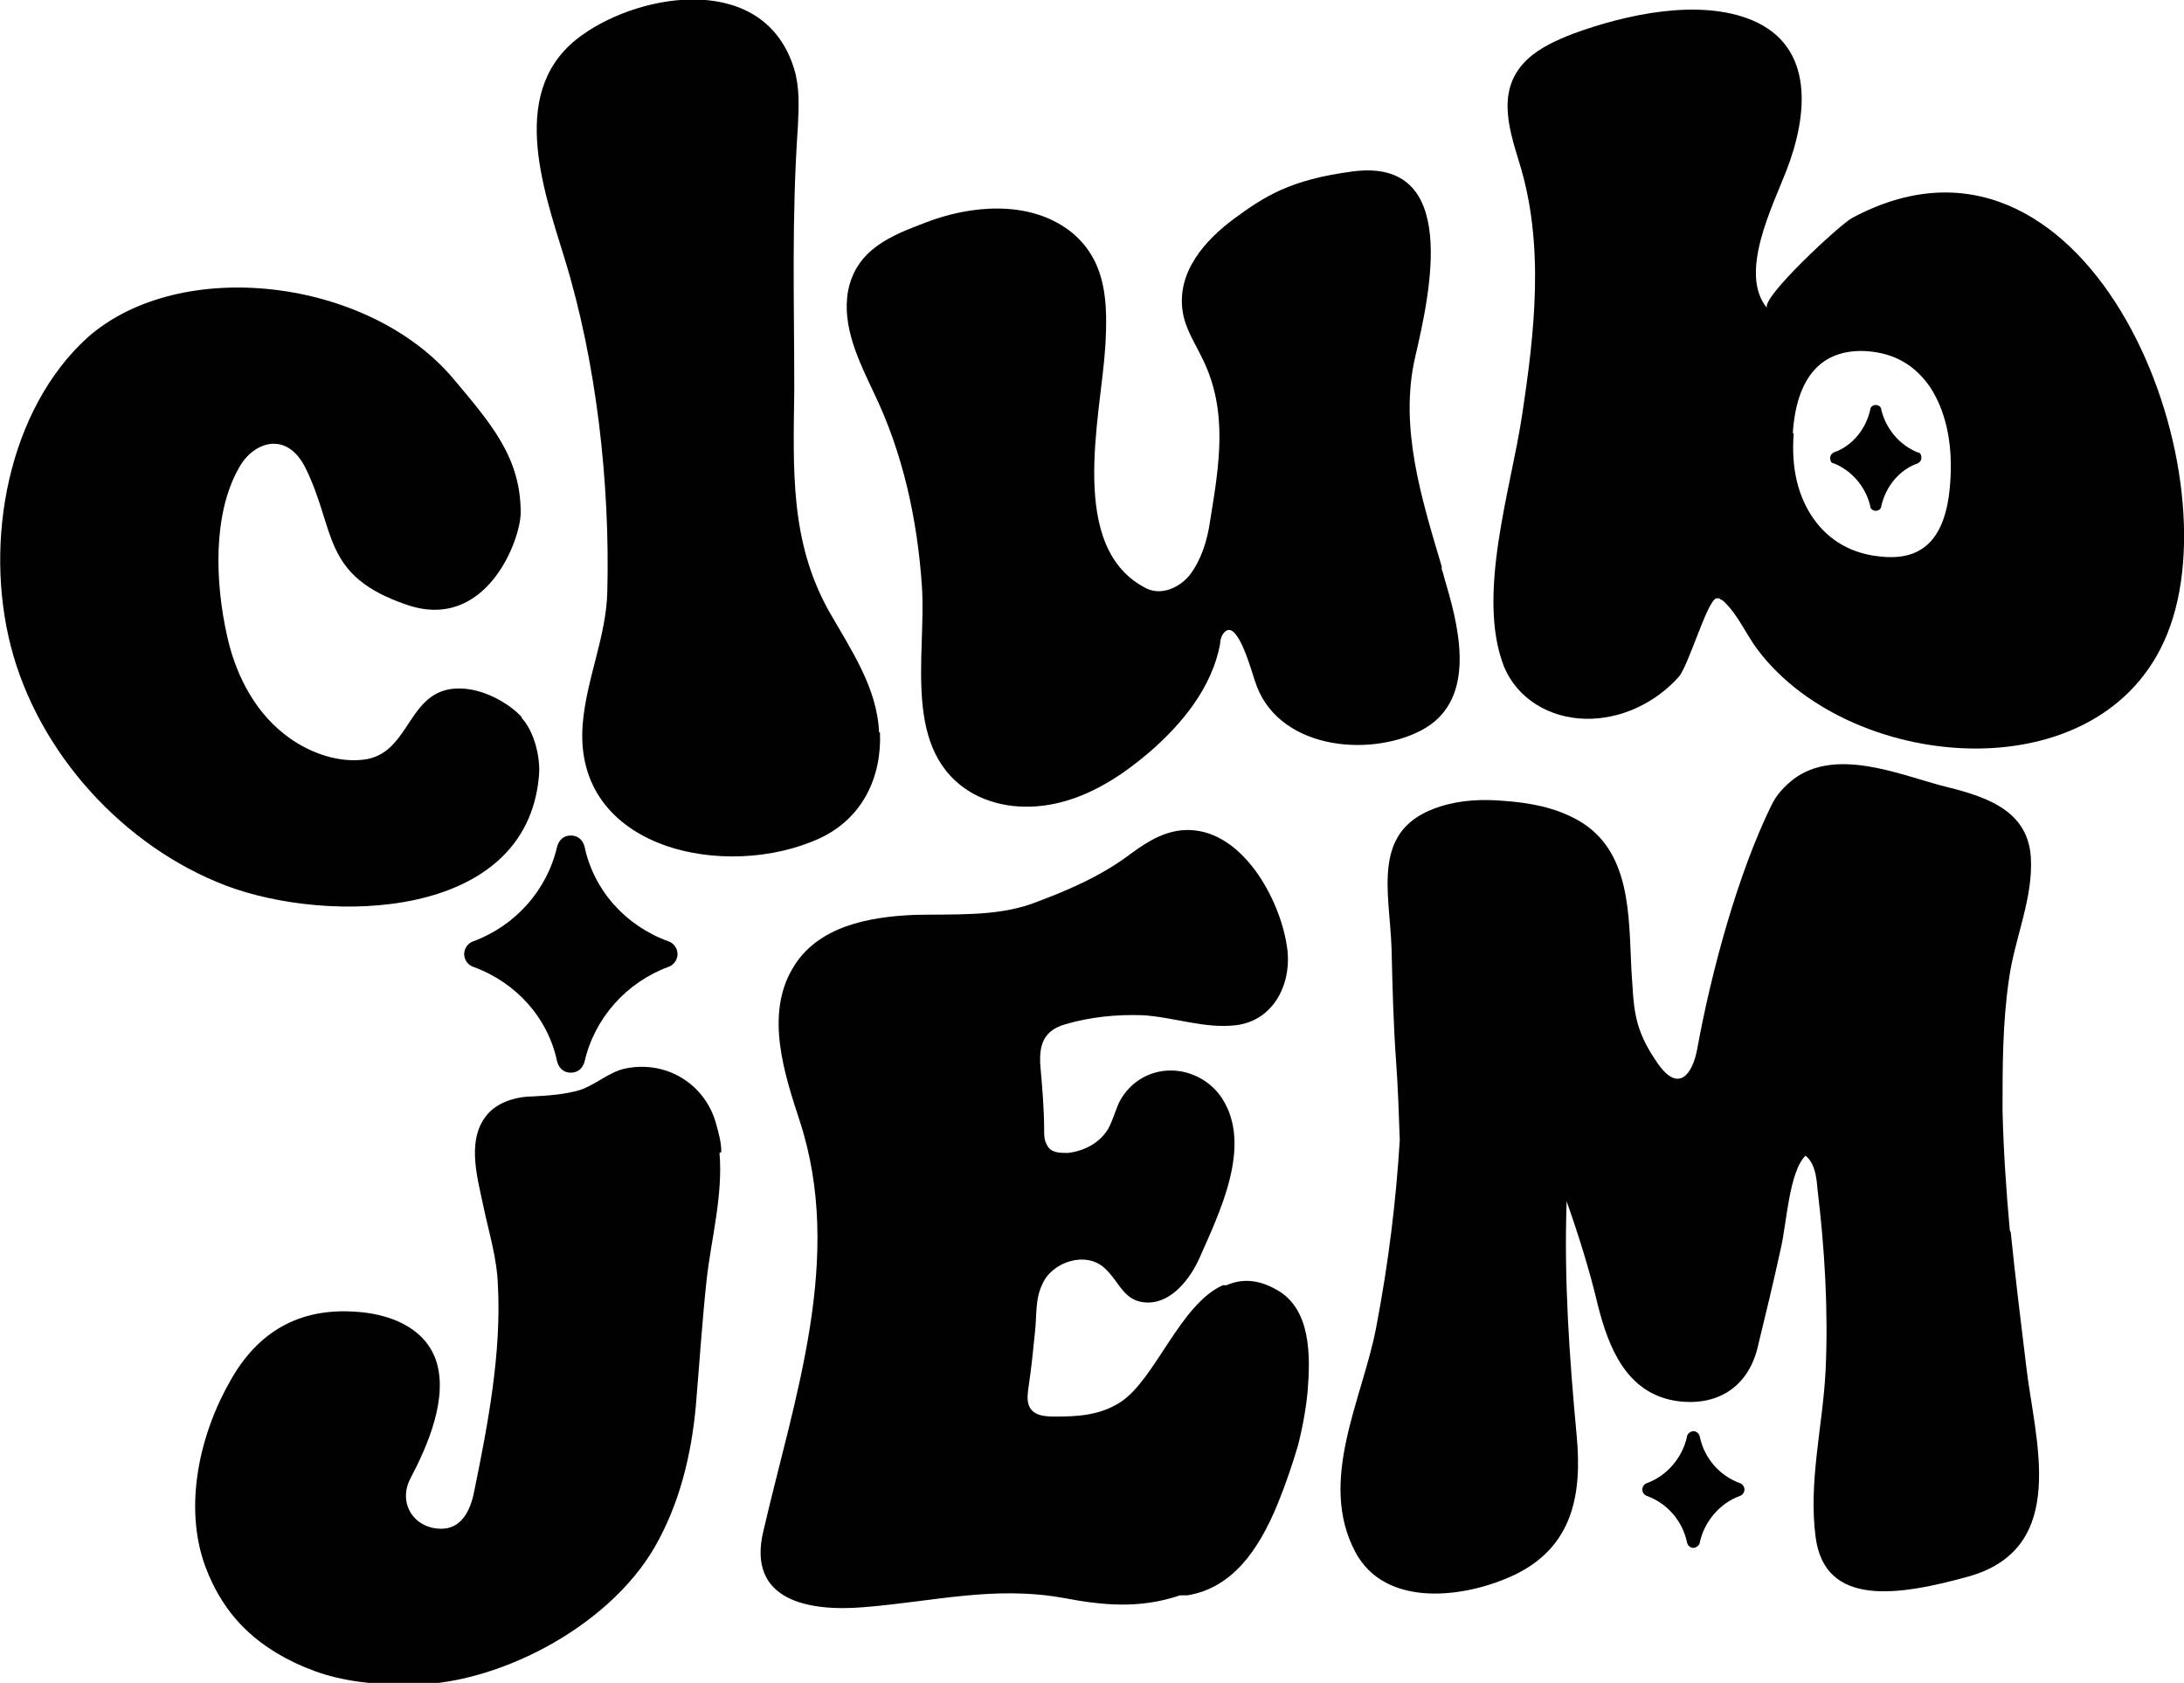
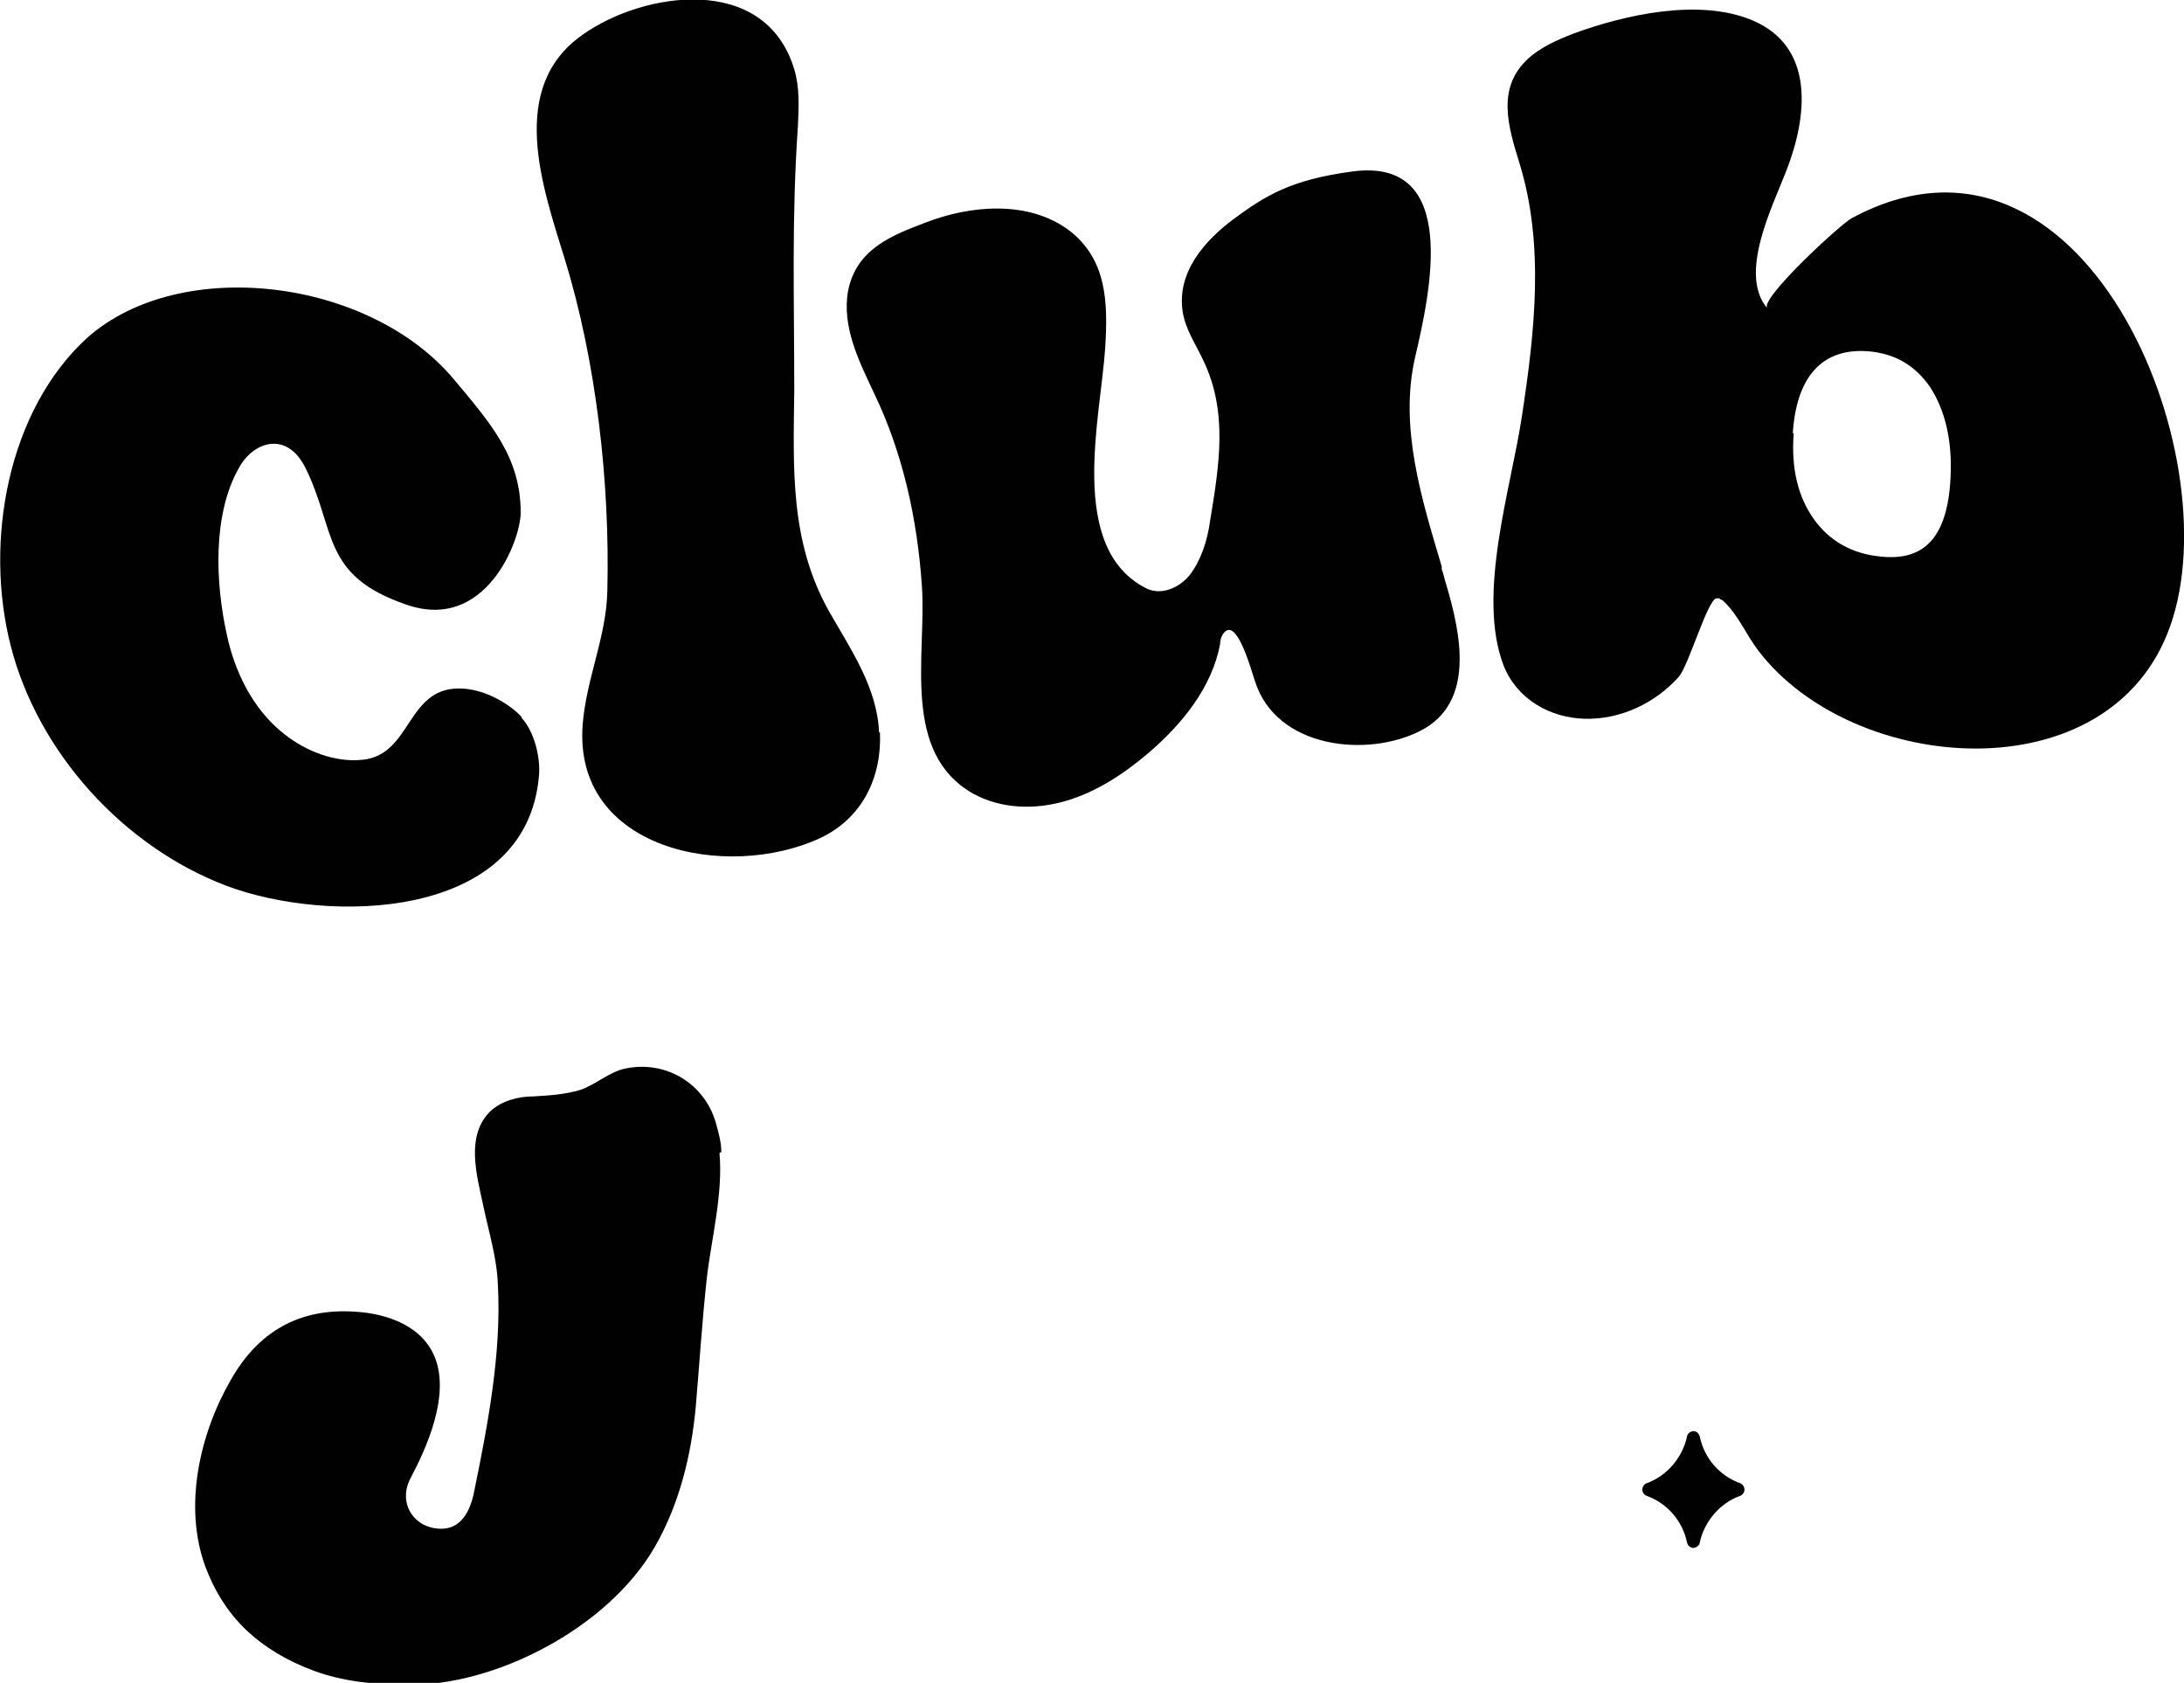
<svg xmlns="http://www.w3.org/2000/svg" viewBox="0 0 23.95 18.45" data-name="Layer 1" id="Layer_1">
  <defs>
    <style>
      .cls-1, .cls-2 {
        fill: #010101;
      }

      .cls-2 {
        fill-rule: evenodd;
      }
    </style>
  </defs>
  <g>
    <g>
      <path d="M5.72,7.86c-.13-.14-.38-.29-.63-.31-.64-.05-.56,.73-1.12,.78-.29,.03-.61-.09-.85-.28-.36-.28-.55-.71-.63-1.08-.13-.58-.16-1.33,.13-1.84,.15-.28,.52-.42,.73,0,.34,.69,.17,1.18,1.11,1.5,.87,.3,1.25-.71,1.25-1.01,0-.61-.33-.98-.74-1.47-.93-1.1-2.99-1.35-4.01-.45C.09,4.49-.18,5.93,.12,7.09c.3,1.16,1.23,2.19,2.36,2.62,1.11,.42,3.29,.39,3.43-1.2,.02-.2-.05-.49-.19-.64Z" class="cls-1" />
      <path d="M9.64,8.03c-.02-.49-.31-.91-.55-1.33-.43-.77-.39-1.56-.38-2.42,0-1.02-.03-1.88,.04-2.9,.01-.21,.02-.42-.04-.62-.32-1.06-1.66-.85-2.32-.38-.83,.58-.44,1.67-.2,2.45,.35,1.13,.5,2.47,.47,3.65-.01,.5-.23,.96-.27,1.46-.11,1.38,1.58,1.72,2.6,1.25,.47-.22,.68-.67,.66-1.16Z" class="cls-1" />
      <path d="M15.81,6.21c-.22-.74-.47-1.53-.29-2.3,.16-.69,.5-2.19-.69-2.03-.68,.09-.96,.27-1.3,.52-.31,.23-.63,.58-.56,1.02,.03,.19,.14,.35,.22,.52,.28,.57,.18,1.16,.08,1.77-.03,.22-.1,.43-.22,.59-.12,.15-.32,.23-.48,.15-.87-.44-.5-1.87-.45-2.64,.03-.49,.02-.96-.39-1.28-.45-.34-1.09-.28-1.58-.09-.37,.14-.76,.29-.85,.75-.07,.39,.12,.77,.28,1.11,.32,.66,.48,1.39,.53,2.13,.05,.76-.23,1.82,.56,2.27,.31,.17,.68,.18,1.02,.08s.64-.3,.91-.53c.36-.31,.69-.71,.78-1.19,0-.05,.02-.11,.06-.14,.14-.11,.29,.46,.32,.54,.23,.75,1.24,.85,1.82,.55,.6-.31,.44-1.06,.28-1.6-.02-.06-.03-.12-.05-.17Z" class="cls-1" />
      <path d="M18.86,6.56s-.03,0-.04,0c-.1,.03-.3,.73-.41,.86-.26,.29-.64,.47-1.03,.46-.38-.01-.74-.21-.89-.58-.3-.78,.08-1.94,.2-2.74,.14-.92,.25-1.88-.03-2.78-.12-.39-.25-.81,.09-1.13,.14-.13,.32-.21,.5-.28,.57-.21,1.38-.39,1.96-.15,.7,.29,.61,1.06,.38,1.65-.15,.39-.53,1.13-.21,1.51-.09-.1,.81-.93,.93-.99,2.53-1.36,4.16,2.58,3.49,4.47-.65,1.86-3.48,1.64-4.52,.27-.13-.17-.21-.37-.36-.52-.02-.02-.04-.04-.06-.04Zm.81-1.81c-.03,.39,.05,.7,.22,.94,.17,.24,.42,.38,.72,.41,.5,.06,.75-.22,.78-.87,.02-.4-.06-.73-.22-.98-.17-.25-.4-.38-.7-.4-.49-.03-.77,.28-.81,.9Z" class="cls-1" />
    </g>
    <g>
      <path d="M7.91,12.63c0-.11-.03-.21-.06-.32-.12-.42-.53-.68-.97-.6-.19,.03-.34,.18-.52,.24-.17,.05-.34,.06-.51,.07-.17,0-.35,.05-.47,.16-.28,.27-.15,.71-.08,1.04,.06,.29,.15,.57,.16,.87,.04,.74-.11,1.53-.26,2.26-.04,.21-.14,.41-.36,.41-.3,0-.48-.28-.34-.55,.19-.36,.42-.89,.28-1.3-.13-.37-.53-.51-.89-.53-.61-.04-1.06,.22-1.36,.75-.34,.59-.52,1.38-.28,2.04,.1,.27,.25,.51,.45,.7,.2,.19,.45,.34,.75,.45,.3,.11,.64,.15,1.01,.15,.95,.02,2.2-.61,2.72-1.51,.27-.47,.4-1,.45-1.54,.04-.47,.07-.94,.12-1.4,.05-.44,.18-.92,.14-1.38Z" class="cls-1" />
-       <path d="M13.41,14.09c-.47,.21-.74,1.03-1.12,1.28-.23,.15-.48,.16-.72,.16-.12,0-.25-.01-.29-.13-.02-.06-.01-.13,0-.2,.03-.2,.05-.4,.07-.6,.02-.17,0-.36,.08-.52,.1-.24,.47-.37,.68-.18,.17,.15,.21,.38,.48,.38,.26,0,.46-.26,.56-.48,.22-.5,.59-1.24,.25-1.76-.11-.17-.3-.28-.49-.3-.27-.03-.52,.11-.64,.35-.04,.09-.07,.2-.12,.29-.1,.16-.27,.24-.44,.26-.09,0-.19,0-.23-.09-.03-.05-.03-.11-.03-.16,0-.23-.02-.46-.04-.69-.02-.24,.03-.4,.27-.47,.27-.08,.56-.11,.85-.1,.34,.02,.68,.15,1.02,.11,.43-.05,.63-.48,.56-.88-.08-.51-.48-1.24-1.06-1.26-.25-.01-.46,.12-.65,.26-.33,.25-.71,.41-1.09,.55-.4,.14-.86,.11-1.28,.12-.49,.02-1.07,.12-1.34,.59-.3,.51-.09,1.15,.08,1.67,.49,1.5-.06,3.03-.4,4.5-.18,.76,.5,.88,1.1,.83,.76-.06,1.43-.24,2.2-.1,.42,.08,.83,.12,1.27-.03,.03,0,.05,0,.08,0,.49-.08,.78-.49,.99-1,.09-.22,.16-.43,.22-.63,.05-.19,.09-.4,.11-.61,.03-.38,.04-.9-.34-1.11-.21-.12-.39-.12-.55-.05Z" class="cls-1" />
-       <path d="M22.04,13.49c-.04-.44-.07-.88-.08-1.32,0-.48,0-.95,.07-1.43,.06-.45,.27-.89,.24-1.35-.04-.54-.55-.67-.99-.78-.48-.13-1.15-.41-1.61-.07-.1,.08-.19,.17-.25,.3-.36,.74-.65,1.79-.81,2.67-.05,.26-.2,.48-.43,.15-.28-.4-.26-.62-.29-1.03-.03-.59,0-1.31-.59-1.64-.25-.14-.53-.19-.81-.21-.23-.02-.47-.01-.69,.06-.78,.24-.56,.93-.54,1.56,.01,.41,.02,.83,.05,1.24,.02,.28,.03,.56,.04,.86-.04,.65-.12,1.33-.26,2.06-.15,.78-.64,1.67-.23,2.45,.33,.63,1.22,.51,1.76,.25,.63-.31,.73-.88,.67-1.52-.08-.86-.14-1.71-.11-2.57,.13,.37,.25,.75,.34,1.13,.12,.48,.32,.98,.87,1.06,.44,.06,.77-.15,.88-.57,.09-.37,.18-.74,.26-1.11,.06-.25,.09-.84,.27-1.01,.1,.08,.12,.23,.13,.36,.08,.66,.12,1.33,.09,1.99-.03,.61-.19,1.22-.11,1.83,.1,.77,.9,.65,1.69,.43,1.1-.32,.71-1.51,.62-2.3-.06-.49-.12-.98-.17-1.47Z" class="cls-1" />
    </g>
  </g>
-   <path d="M6.41,9.28c.1,.48,.45,.87,.92,1.04,.06,.02,.1,.08,.1,.14s-.04,.12-.1,.14c-.46,.17-.81,.56-.92,1.04-.02,.07-.07,.12-.15,.12s-.13-.05-.15-.12c-.1-.48-.45-.87-.92-1.04-.06-.02-.1-.08-.1-.14s.04-.12,.1-.14c.46-.17,.81-.56,.92-1.04,.02-.07,.07-.12,.15-.12s.13,.05,.15,.12Z" class="cls-2" />
  <path d="M18.64,15.75c.05,.24,.22,.43,.44,.51,.03,.01,.05,.04,.05,.07s-.02,.06-.05,.07c-.22,.08-.39,.28-.44,.51,0,.03-.04,.06-.07,.06s-.06-.02-.07-.06c-.05-.24-.22-.43-.44-.51-.03-.01-.05-.04-.05-.07s.02-.06,.05-.07c.22-.08,.39-.28,.44-.51,0-.03,.04-.06,.07-.06s.06,.02,.07,.06Z" class="cls-2" />
-   <path d="M20.63,4.49c.05,.21,.2,.39,.4,.47,.03,0,.04,.03,.04,.06s-.02,.05-.04,.06c-.2,.07-.35,.25-.4,.47,0,.03-.03,.05-.06,.05s-.06-.02-.06-.05c-.05-.21-.2-.39-.4-.47-.03,0-.04-.03-.04-.06s.02-.05,.04-.06c.2-.07,.35-.25,.4-.47,0-.03,.03-.05,.06-.05s.06,.02,.06,.05Z" class="cls-2" />
</svg>